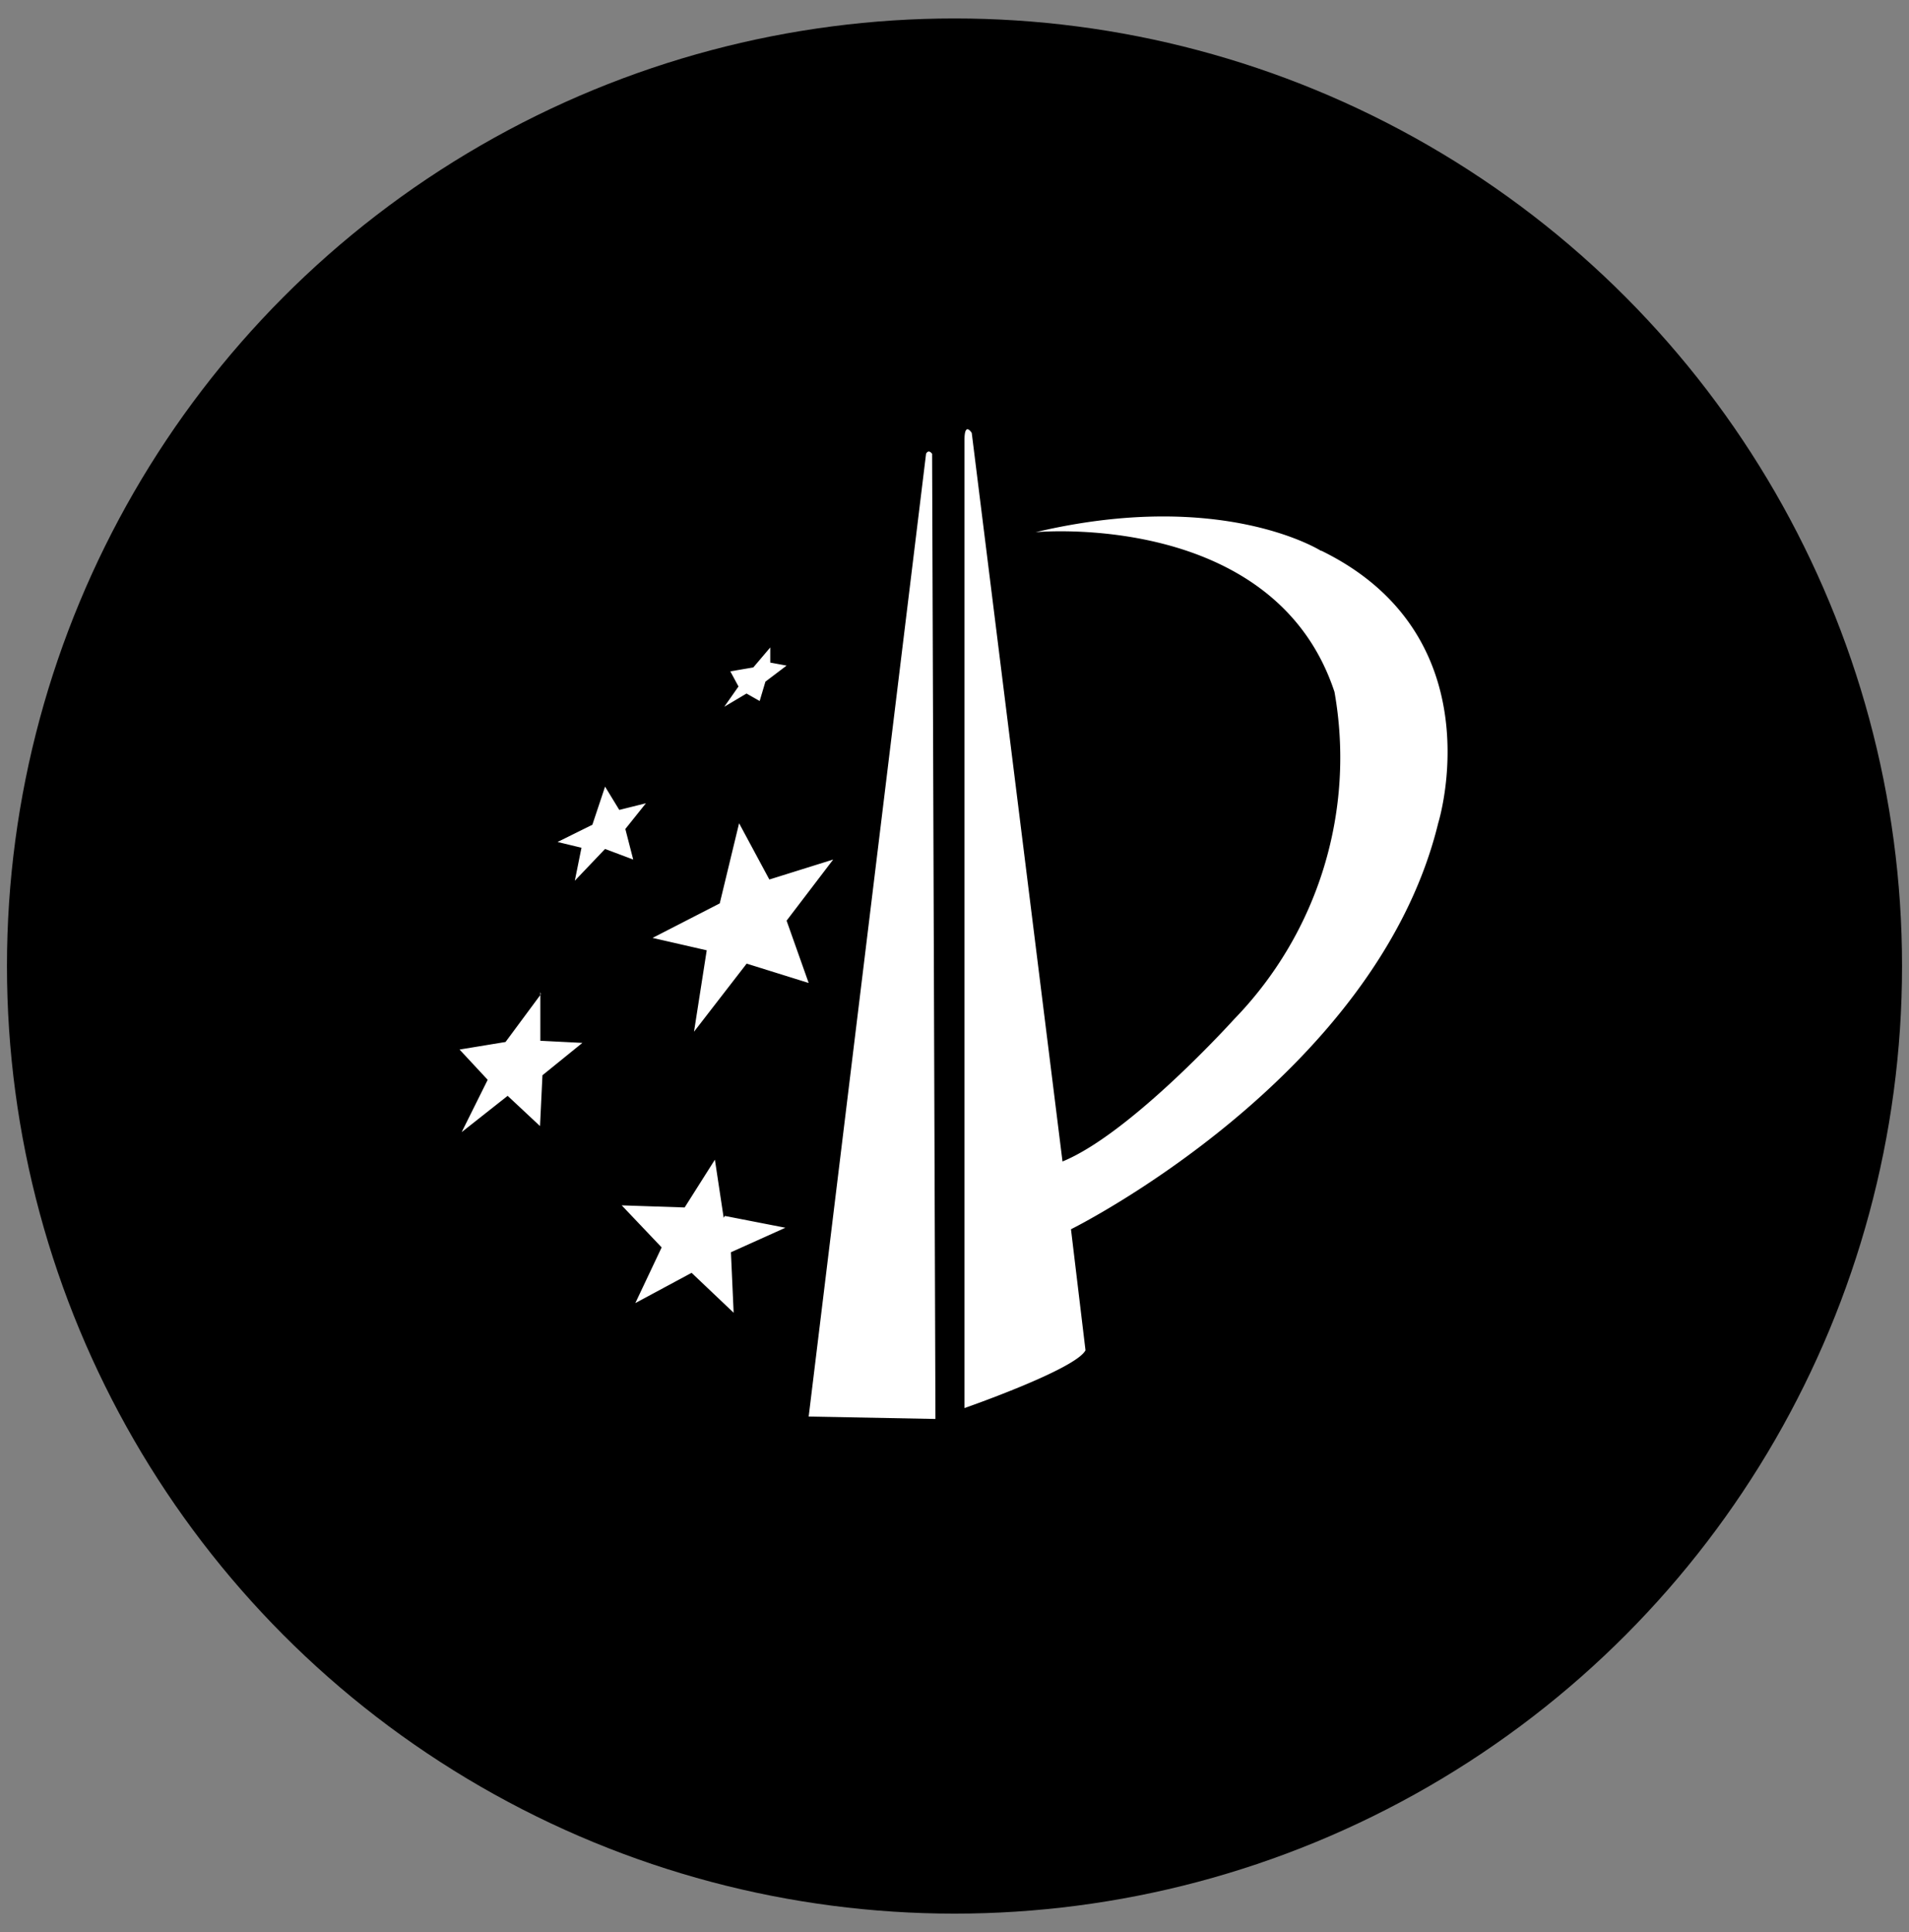
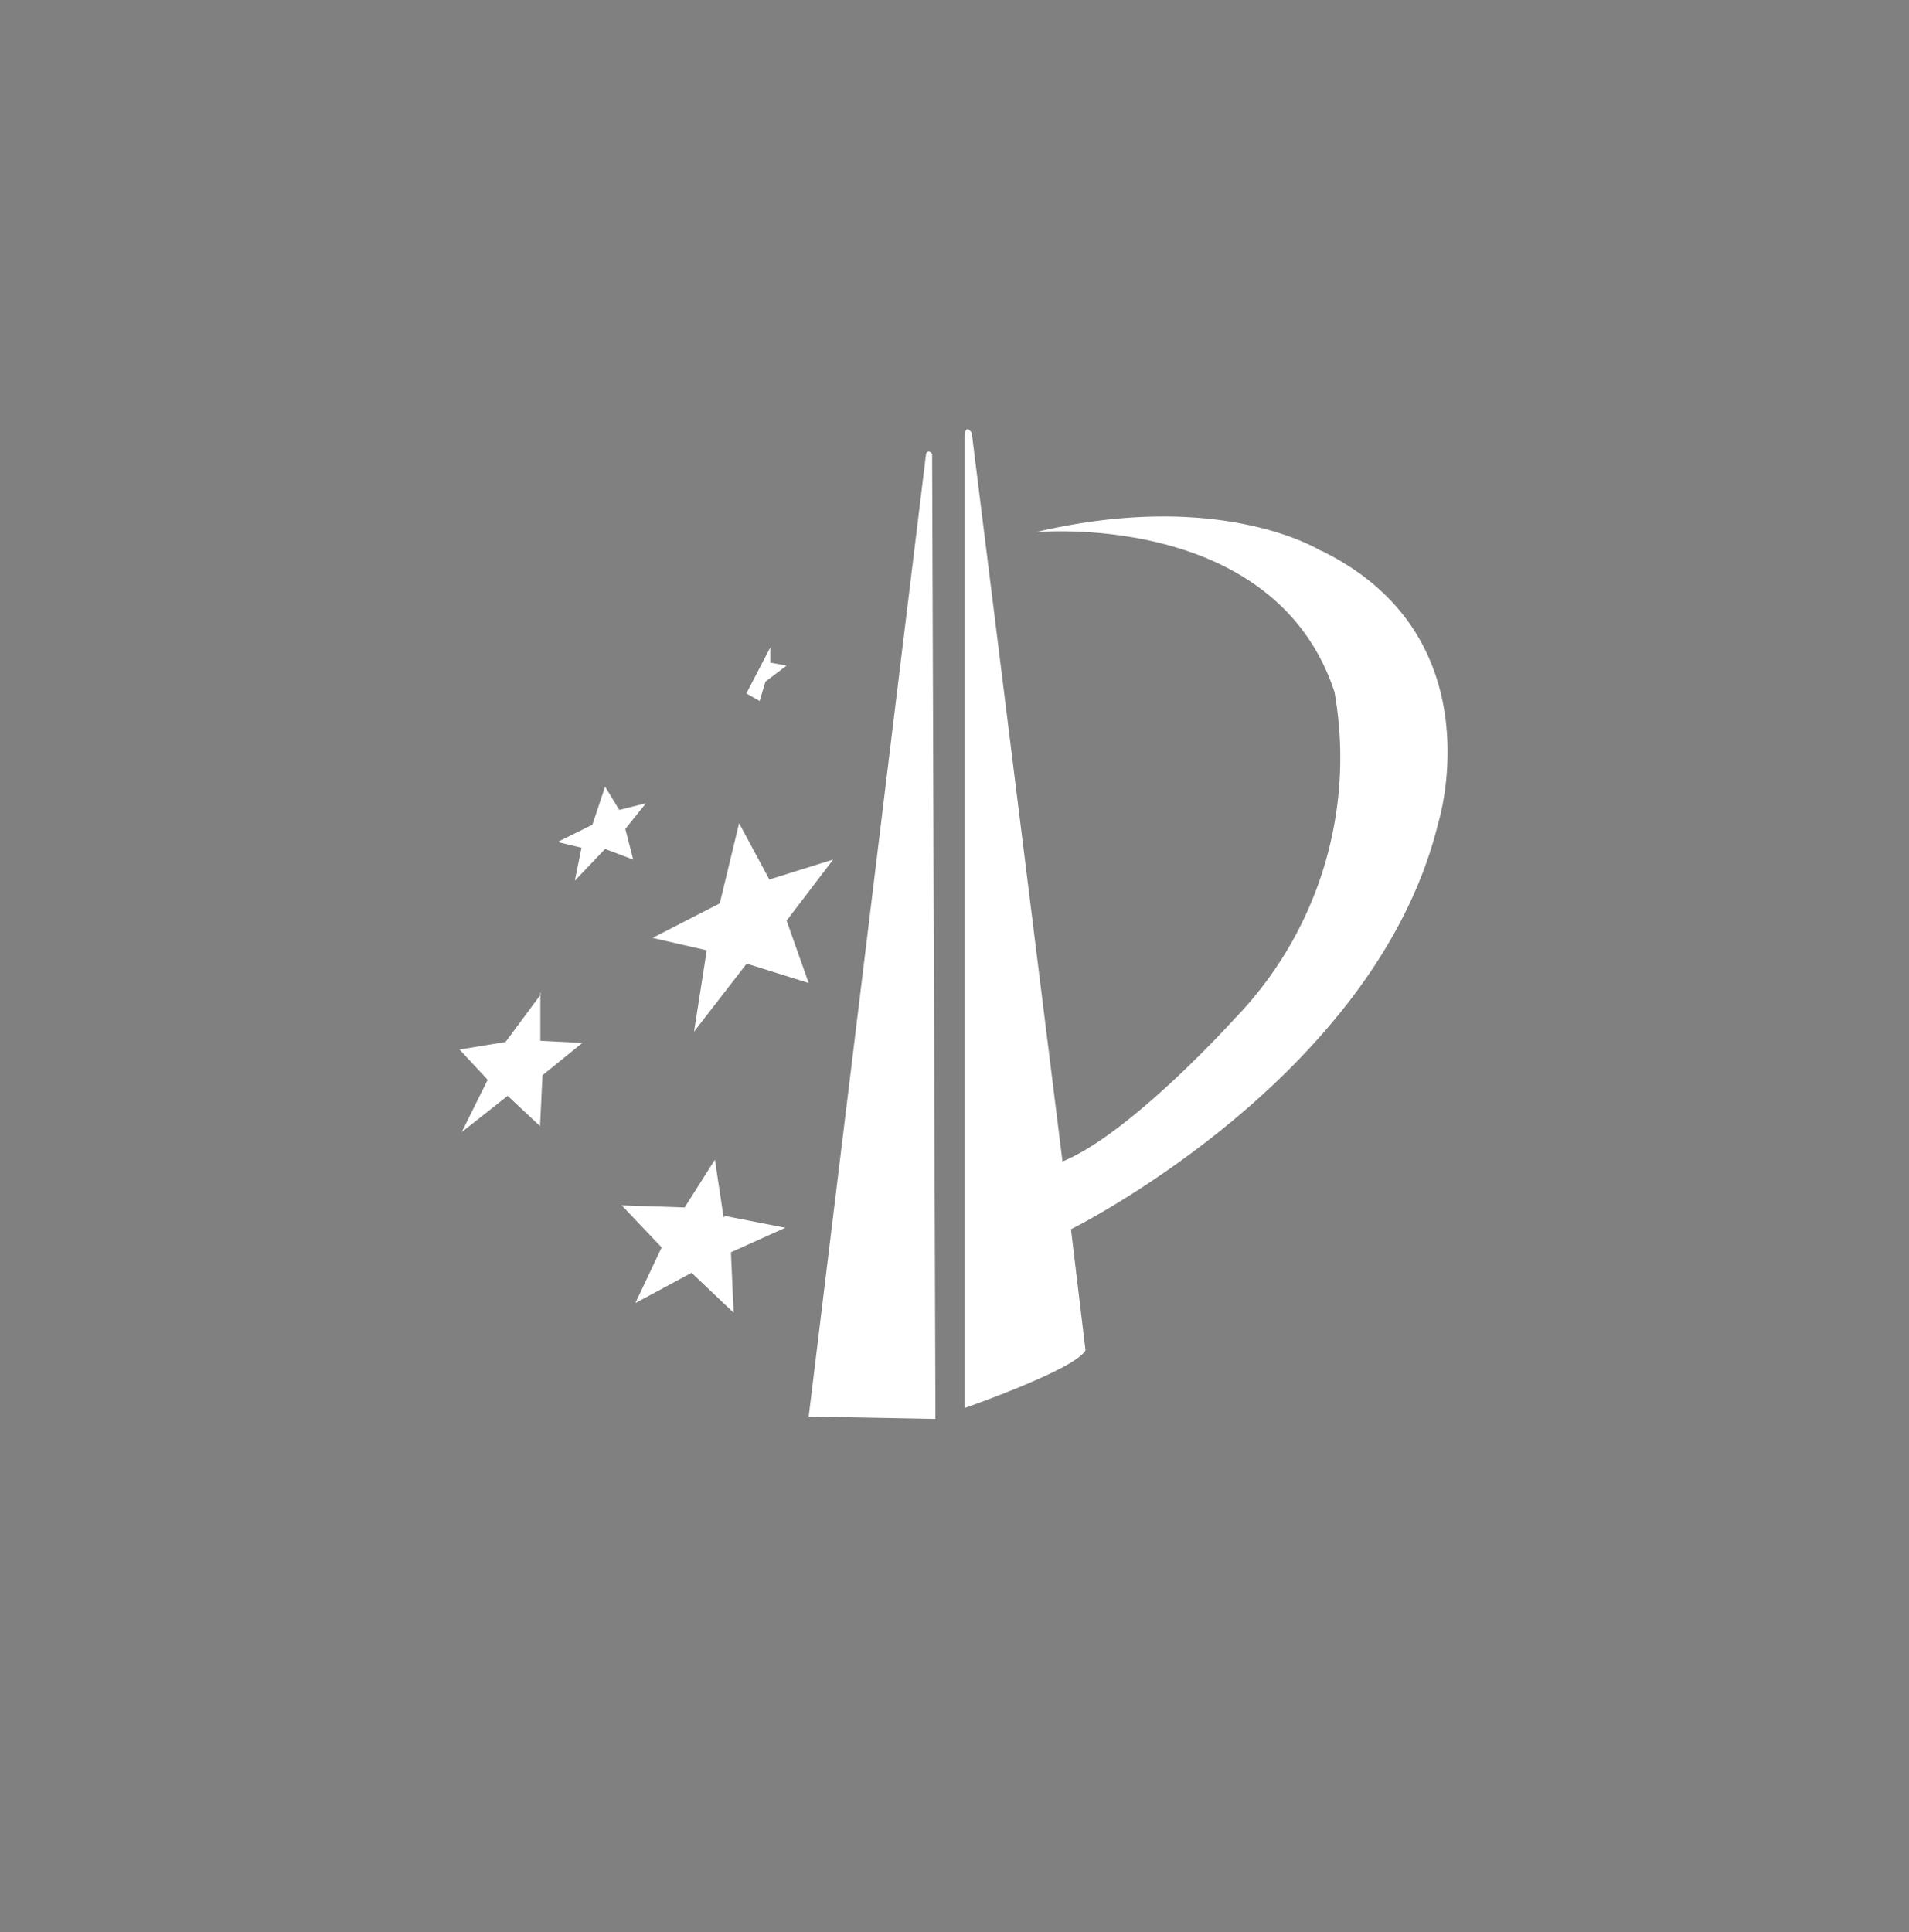
<svg xmlns="http://www.w3.org/2000/svg" id="图层_1" data-name="图层 1" viewBox="0 0 63.1 63.86">
  <rect x="0" y="0" width="63.1" height="63.86" fill="#808080" stroke="none" />
  <defs>
    <style>.cls-1{fill:#fff;}</style>
  </defs>
-   <circle cx="31.55" cy="31.93" r="31.32" />
-   <path class="cls-1" d="M30.81,15c-.13-.17-.2,0-.2,0L26.73,46.82l4.19.08ZM23.92,40.25l-.29-1.92-1,1.58-2.08-.07,1.32,1.39L21,43.07l1.86-1,1.39,1.32-.09-2,1.8-.81-2-.39Zm3.62-11.84-2.11.66-1-1.86-.64,2.65L21.57,31l1.79.41-.42,2.69,1.74-2.25,2.05.64L26,30.43Zm-9.66,4.45-1.17,1.58-1.52.25.93,1-.86,1.73,1.52-1.2,1.07,1,.08-1.68,1.32-1.07-1.39-.07,0-1.61Zm2.79-5.46.68-.85-.88.22L20,26l-.42,1.26-1.15.57.79.19L19,29.11,20,28.06l.93.35Zm4-4.48.44.25.19-.64L26,22l-.54-.1v-.5l-.56.66-.76.13.27.5-.47.67.74-.44Zm19-4.71s-3.26-2.08-9.44-.62c0,0,7.89-.75,9.88,5.28a12.41,12.41,0,0,1-3.32,10.82s-3.4,3.77-5.67,4.7l-3-24.08s-.24-.39-.24.23v32s3.68-1.28,4-1.91l-.48-4s10.09-5,12.14-13.43c0,0,1.93-6.17-3.87-9Z" />
+   <path class="cls-1" d="M30.81,15c-.13-.17-.2,0-.2,0L26.73,46.82l4.19.08ZM23.92,40.25l-.29-1.92-1,1.58-2.08-.07,1.32,1.39L21,43.07l1.86-1,1.39,1.32-.09-2,1.8-.81-2-.39Zm3.62-11.84-2.11.66-1-1.86-.64,2.65L21.57,31l1.79.41-.42,2.69,1.74-2.25,2.05.64L26,30.43Zm-9.66,4.45-1.17,1.58-1.52.25.93,1-.86,1.73,1.52-1.2,1.07,1,.08-1.68,1.32-1.07-1.39-.07,0-1.61Zm2.79-5.46.68-.85-.88.22L20,26l-.42,1.26-1.15.57.79.19L19,29.11,20,28.06l.93.35Zm4-4.48.44.25.19-.64L26,22l-.54-.1v-.5Zm19-4.71s-3.26-2.08-9.44-.62c0,0,7.89-.75,9.88,5.28a12.41,12.41,0,0,1-3.32,10.82s-3.4,3.77-5.67,4.7l-3-24.08s-.24-.39-.24.23v32s3.68-1.28,4-1.91l-.48-4s10.09-5,12.14-13.43c0,0,1.93-6.17-3.87-9Z" />
</svg>